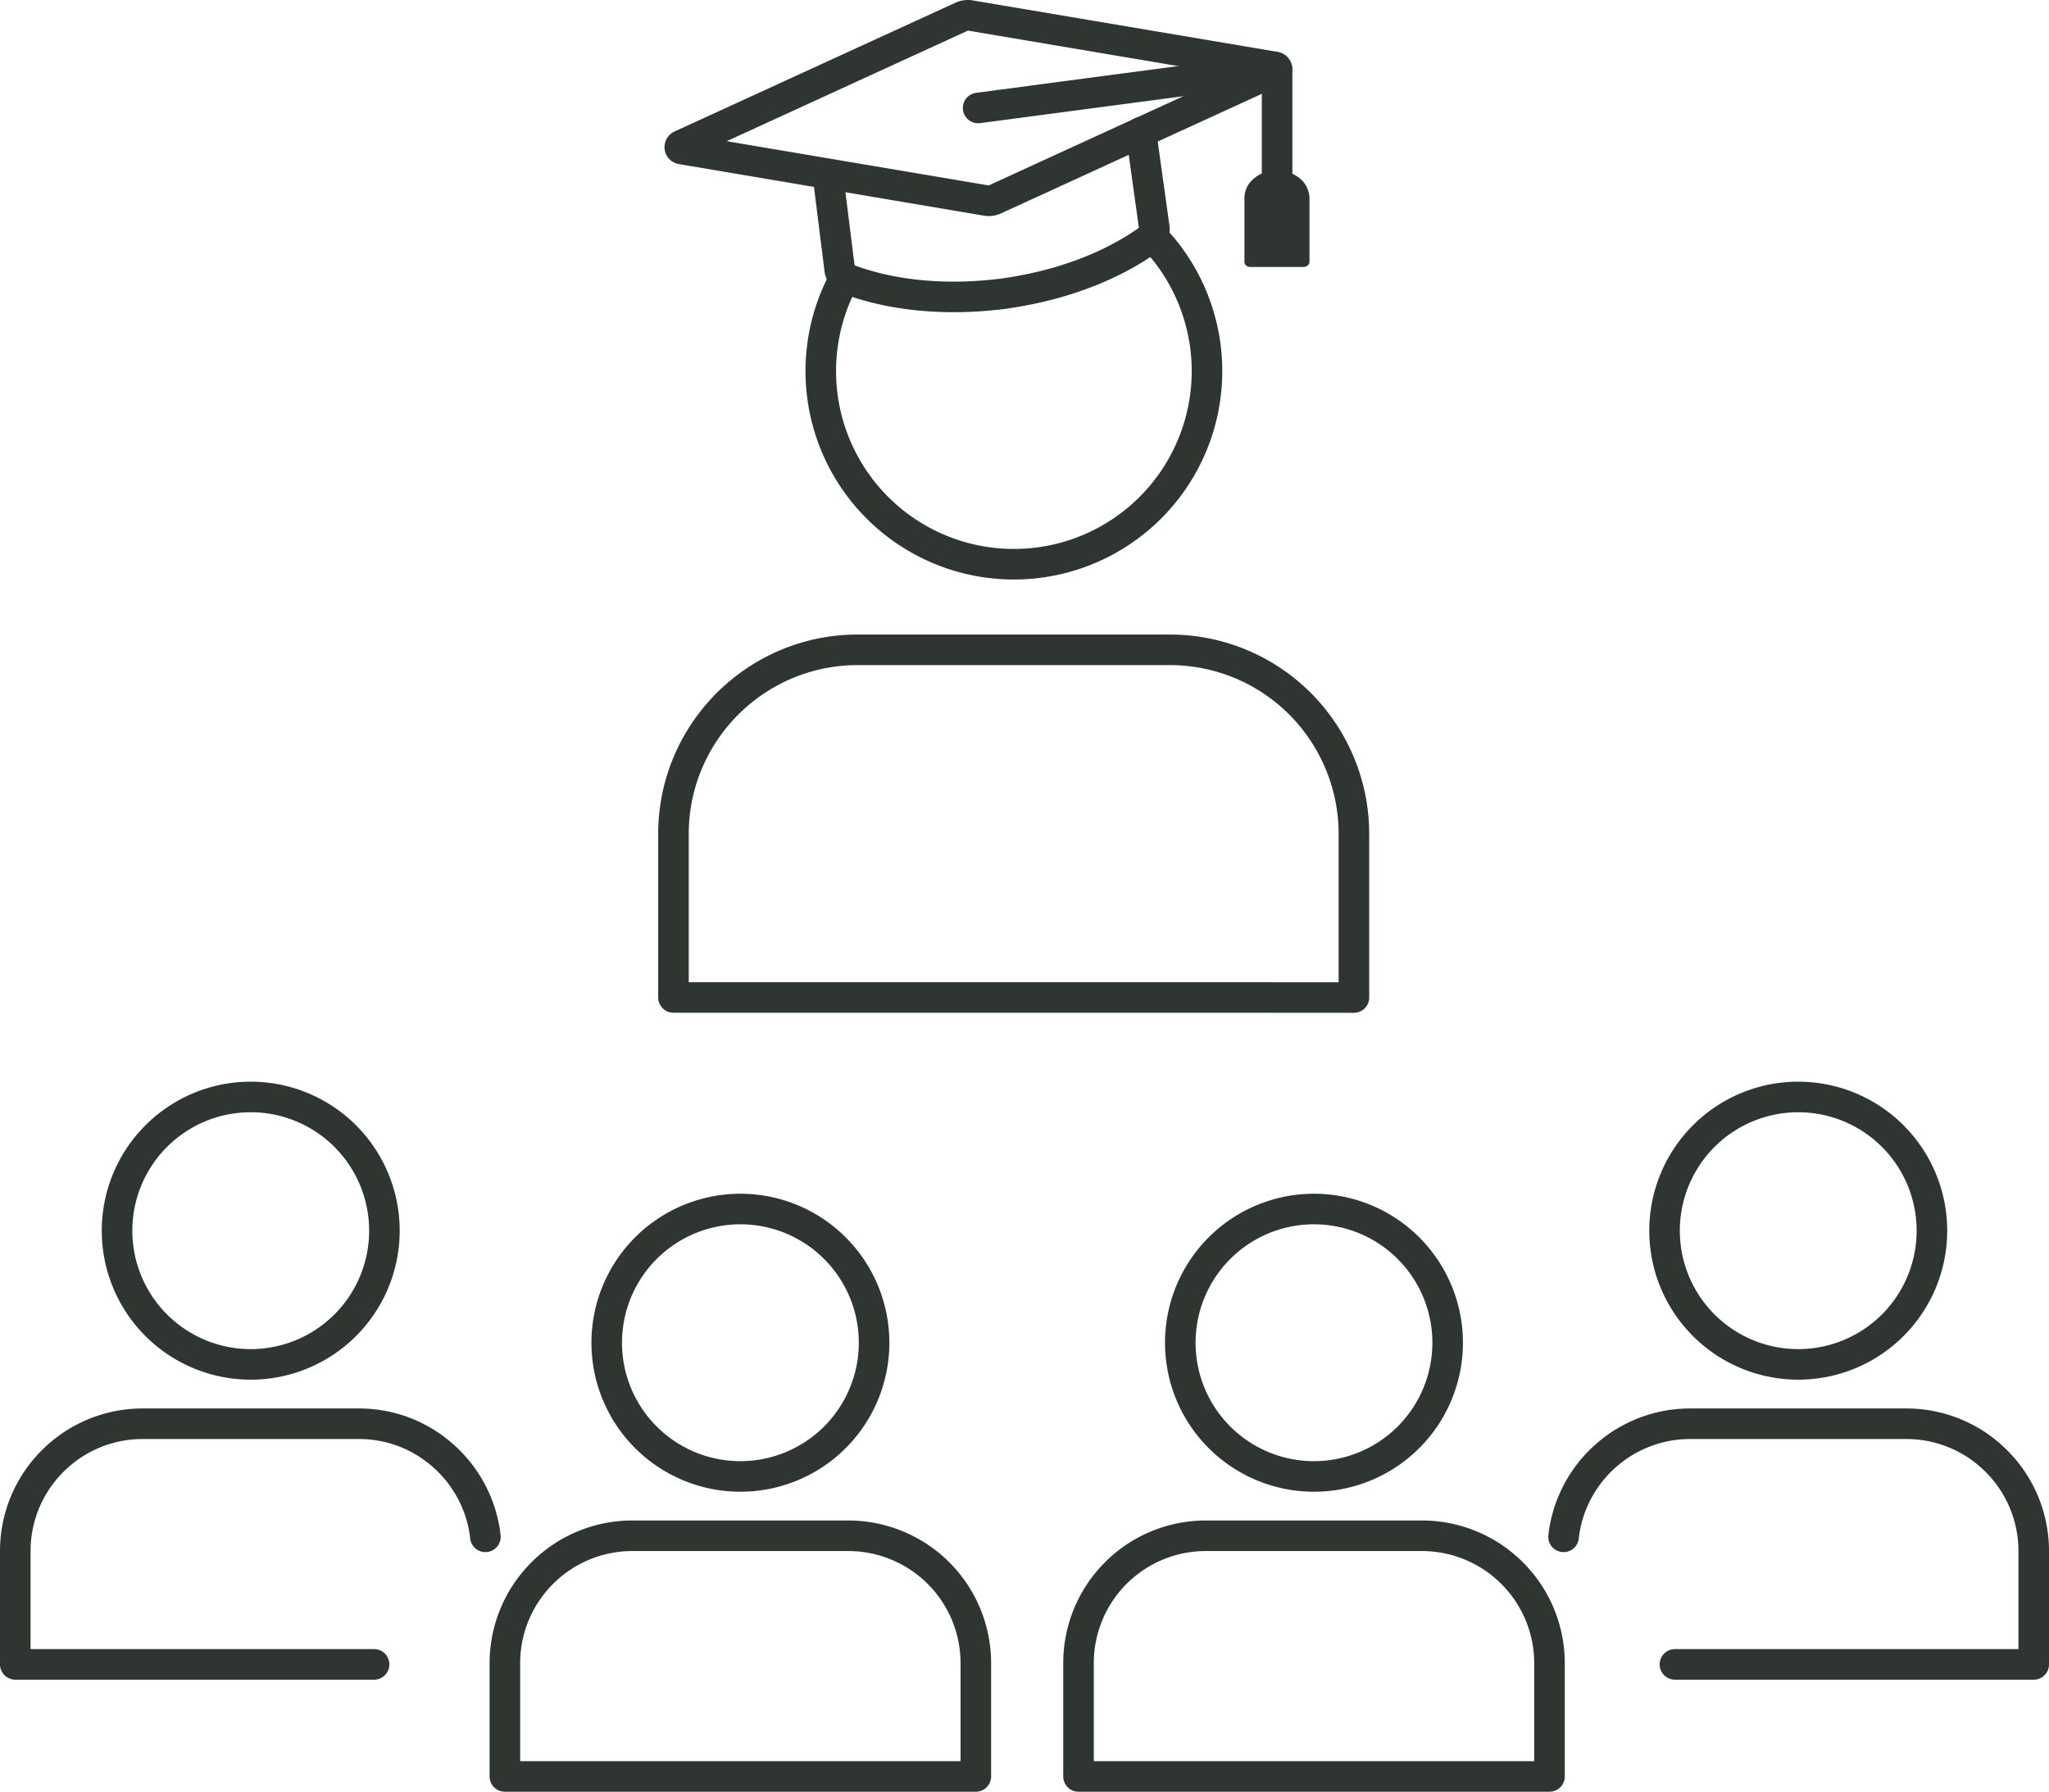
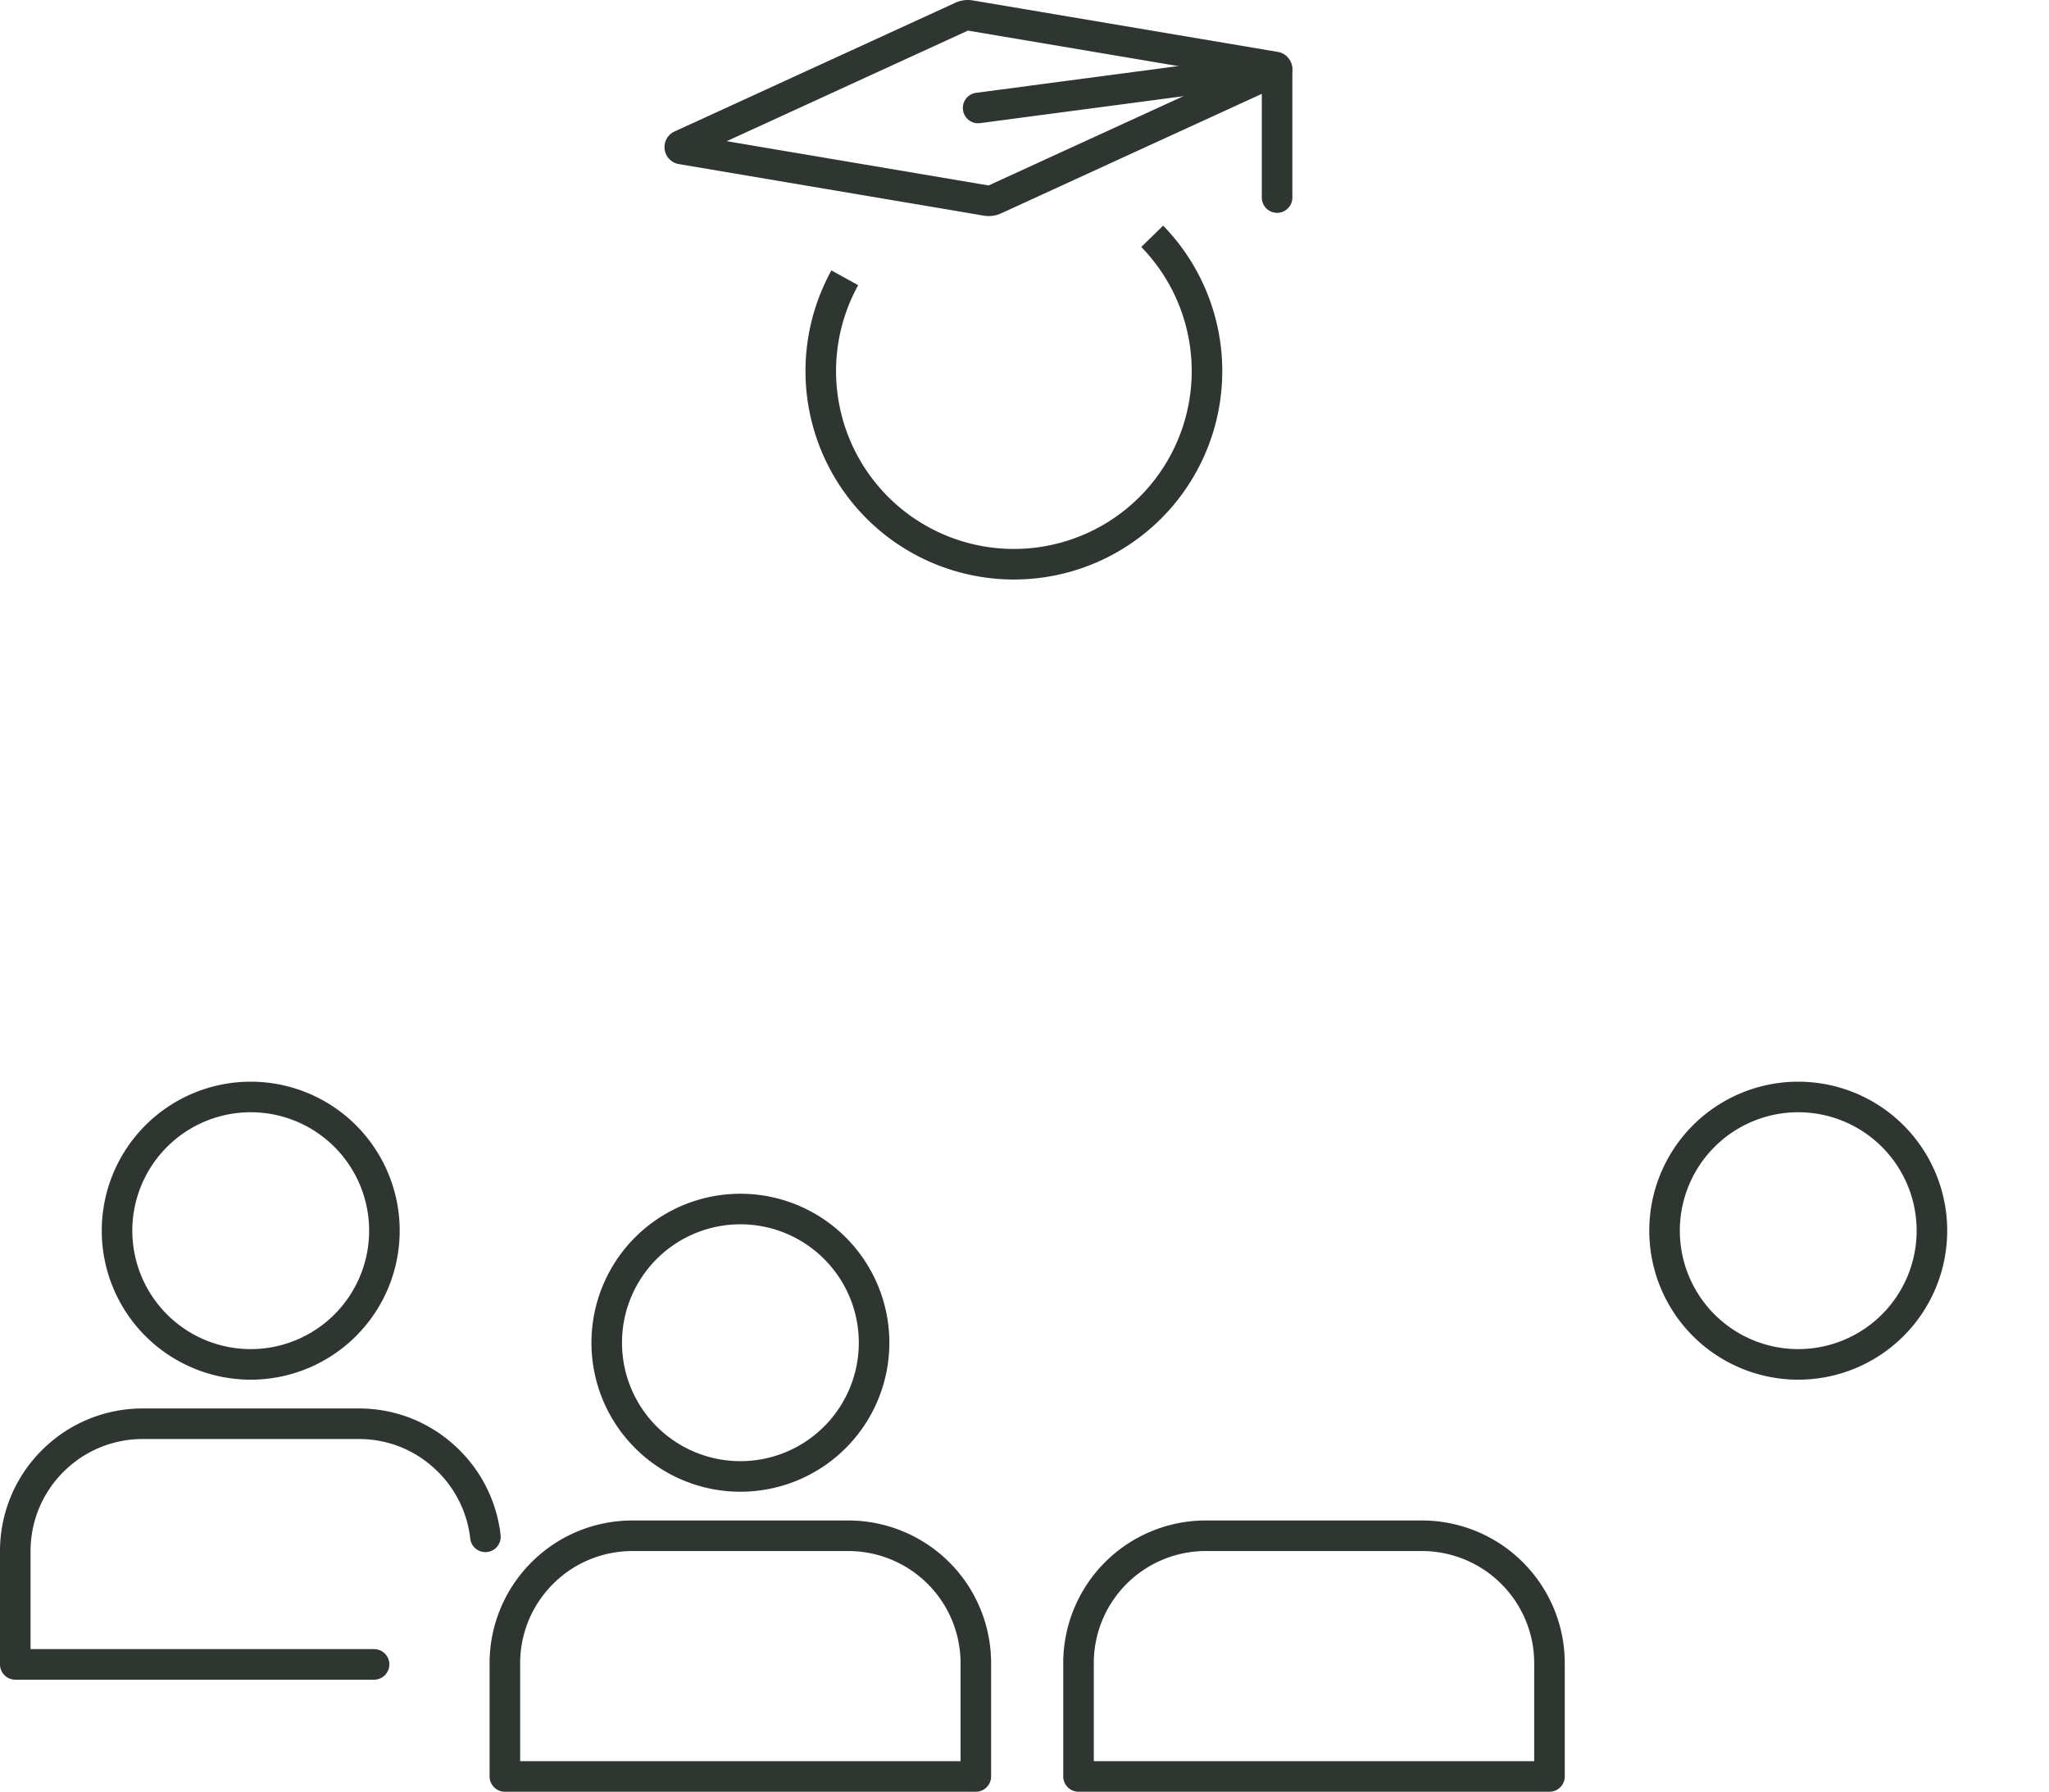
<svg xmlns="http://www.w3.org/2000/svg" id="Layer_1" data-name="Layer 1" viewBox="0 0 268.226 234.502">
  <path d="M32.822,178.571a17.5,17.5,0,1,0-17.5-17.5A17.5,17.5,0,0,0,32.822,178.571Z" fill="none" stroke="#2f3531" stroke-miterlimit="10" stroke-width="4" />
  <path d="M48.967,217.836H2v-14.8a16.62,16.62,0,0,1,4.887-11.81,17.73,17.73,0,0,1,2.467-2.042,17.019,17.019,0,0,1,2.839-1.535,16.619,16.619,0,0,1,6.492-1.309h28.3a16.619,16.619,0,0,1,6.492,1.309,17.025,17.025,0,0,1,2.816,1.535,17.73,17.73,0,0,1,2.467,2.042,16.645,16.645,0,0,1,3.578,5.306,16.3,16.3,0,0,1,.971,3.135,13.882,13.882,0,0,1,.233,1.473" fill="none" stroke="#2f3531" stroke-linecap="round" stroke-linejoin="round" stroke-width="4" />
  <path d="M96.923,193.237a17.5,17.5,0,1,0-17.5-17.5A17.5,17.5,0,0,0,96.923,193.237Z" fill="none" stroke="#2f3531" stroke-miterlimit="10" stroke-width="4" />
  <path d="M120.042,232.5h7.7V217.7a16.658,16.658,0,0,0-7.359-13.847A16.737,16.737,0,0,0,111.054,201H82.785a16.766,16.766,0,0,0-6.5,1.314,16.574,16.574,0,0,0-2.833,1.537,16.911,16.911,0,0,0-2.473,2.042,17.236,17.236,0,0,0-2.036,2.466A16.942,16.942,0,0,0,67.4,211.2a17.136,17.136,0,0,0-.971,3.13,16.939,16.939,0,0,0-.338,3.369v14.8h53.948Z" fill="none" stroke="#2f3531" stroke-linecap="round" stroke-linejoin="round" stroke-width="4" />
-   <path d="M172.007,193.237a17.5,17.5,0,1,0-17.5-17.5A17.5,17.5,0,0,0,172.007,193.237Z" fill="none" stroke="#2f3531" stroke-miterlimit="10" stroke-width="4" />
  <path d="M195.127,232.5h7.709V217.7a17.012,17.012,0,0,0-.337-3.369,17.321,17.321,0,0,0-.972-3.13,16.975,16.975,0,0,0-1.542-2.839,16.869,16.869,0,0,0-4.509-4.509A16.727,16.727,0,0,0,186.144,201H157.876a16.662,16.662,0,0,0-16.691,16.7v14.8h53.942Z" fill="none" stroke="#2f3531" stroke-linecap="round" stroke-linejoin="round" stroke-width="4" />
  <path d="M235.4,178.571a17.5,17.5,0,1,0-17.5-17.5A17.5,17.5,0,0,0,235.4,178.571Z" fill="none" stroke="#2f3531" stroke-miterlimit="10" stroke-width="4" />
-   <path d="M219.259,217.836h46.967v-14.8a16.62,16.62,0,0,0-4.887-11.81,17.78,17.78,0,0,0-2.466-2.042,17.068,17.068,0,0,0-2.84-1.535,16.62,16.62,0,0,0-6.493-1.309H221.266a16.628,16.628,0,0,0-6.493,1.309,17.144,17.144,0,0,0-2.844,1.535,17.789,17.789,0,0,0-2.467,2.042,16.626,16.626,0,0,0-3.577,5.306,16.236,16.236,0,0,0-.972,3.135,13.63,13.63,0,0,0-.233,1.473" fill="none" stroke="#2f3531" stroke-linecap="round" stroke-linejoin="round" stroke-width="4" />
  <path d="M150.831,30.928a25.279,25.279,0,1,1-40.242,5.428" fill="none" stroke="#2f3531" stroke-miterlimit="10" stroke-width="4" />
  <path d="M135.949,23.475h-.006" fill="none" stroke="#2f3531" stroke-miterlimit="10" stroke-width="4" />
-   <path d="M166.1,130.552h11.136V109.165a24.3,24.3,0,0,0-.49-4.857,23.818,23.818,0,0,0-1.408-4.527,24.054,24.054,0,0,0-22.206-14.73H112.276A23.99,23.99,0,0,0,98.8,89.17a24.191,24.191,0,0,0-8.738,10.6A23.737,23.737,0,0,0,88.65,104.3a24.24,24.24,0,0,0-.489,4.858v21.387h77.958Z" fill="none" stroke="#2f3531" stroke-linecap="round" stroke-linejoin="round" stroke-width="4" />
  <path d="M125.936,2.159,89.127,19.031a.252.252,0,0,0-.139.259.249.249,0,0,0,.2.212l39.922,6.748a1.85,1.85,0,0,0,1.093-.139L167.015,9.239a.251.251,0,0,0,.142-.256.263.263,0,0,0-.065-.14.253.253,0,0,0-.134-.075L127.03,2.031A1.868,1.868,0,0,0,125.936,2.159Z" fill="none" stroke="#2f3531" stroke-linecap="round" stroke-linejoin="round" stroke-width="4" />
-   <path d="M149.363,17.309l1.746,12.514a1.525,1.525,0,0,1-.61,1.437c-3.893,2.85-10.292,5.957-19.2,7.185-8.936,1.128-15.918-.216-20.421-1.955a1.527,1.527,0,0,1-.96-1.234L108.413,23.2" fill="none" stroke="#2f3531" stroke-linecap="round" stroke-linejoin="round" stroke-width="4" />
  <path d="M128.042,14.132l38.979-5.16a.145.145,0,0,1,.157.122V25.855" fill="none" stroke="#2f3531" stroke-linecap="round" stroke-linejoin="round" stroke-width="4" />
-   <path d="M170.606,34.943h-6.919a.92.92,0,0,1-.314-.053.7.7,0,0,1-.243-.148.6.6,0,0,1-.228-.467V25.933a3.264,3.264,0,0,1,1.246-2.569,3.913,3.913,0,0,1,1.337-.767,5.163,5.163,0,0,1,1.662-.284,5.332,5.332,0,0,1,1.671.286,4.127,4.127,0,0,1,1.353.765,3.413,3.413,0,0,1,1.246,2.553v8.341a.617.617,0,0,1-.233.484.75.75,0,0,1-.259.146A1,1,0,0,1,170.606,34.943Z" fill="#2f3531" />
</svg>